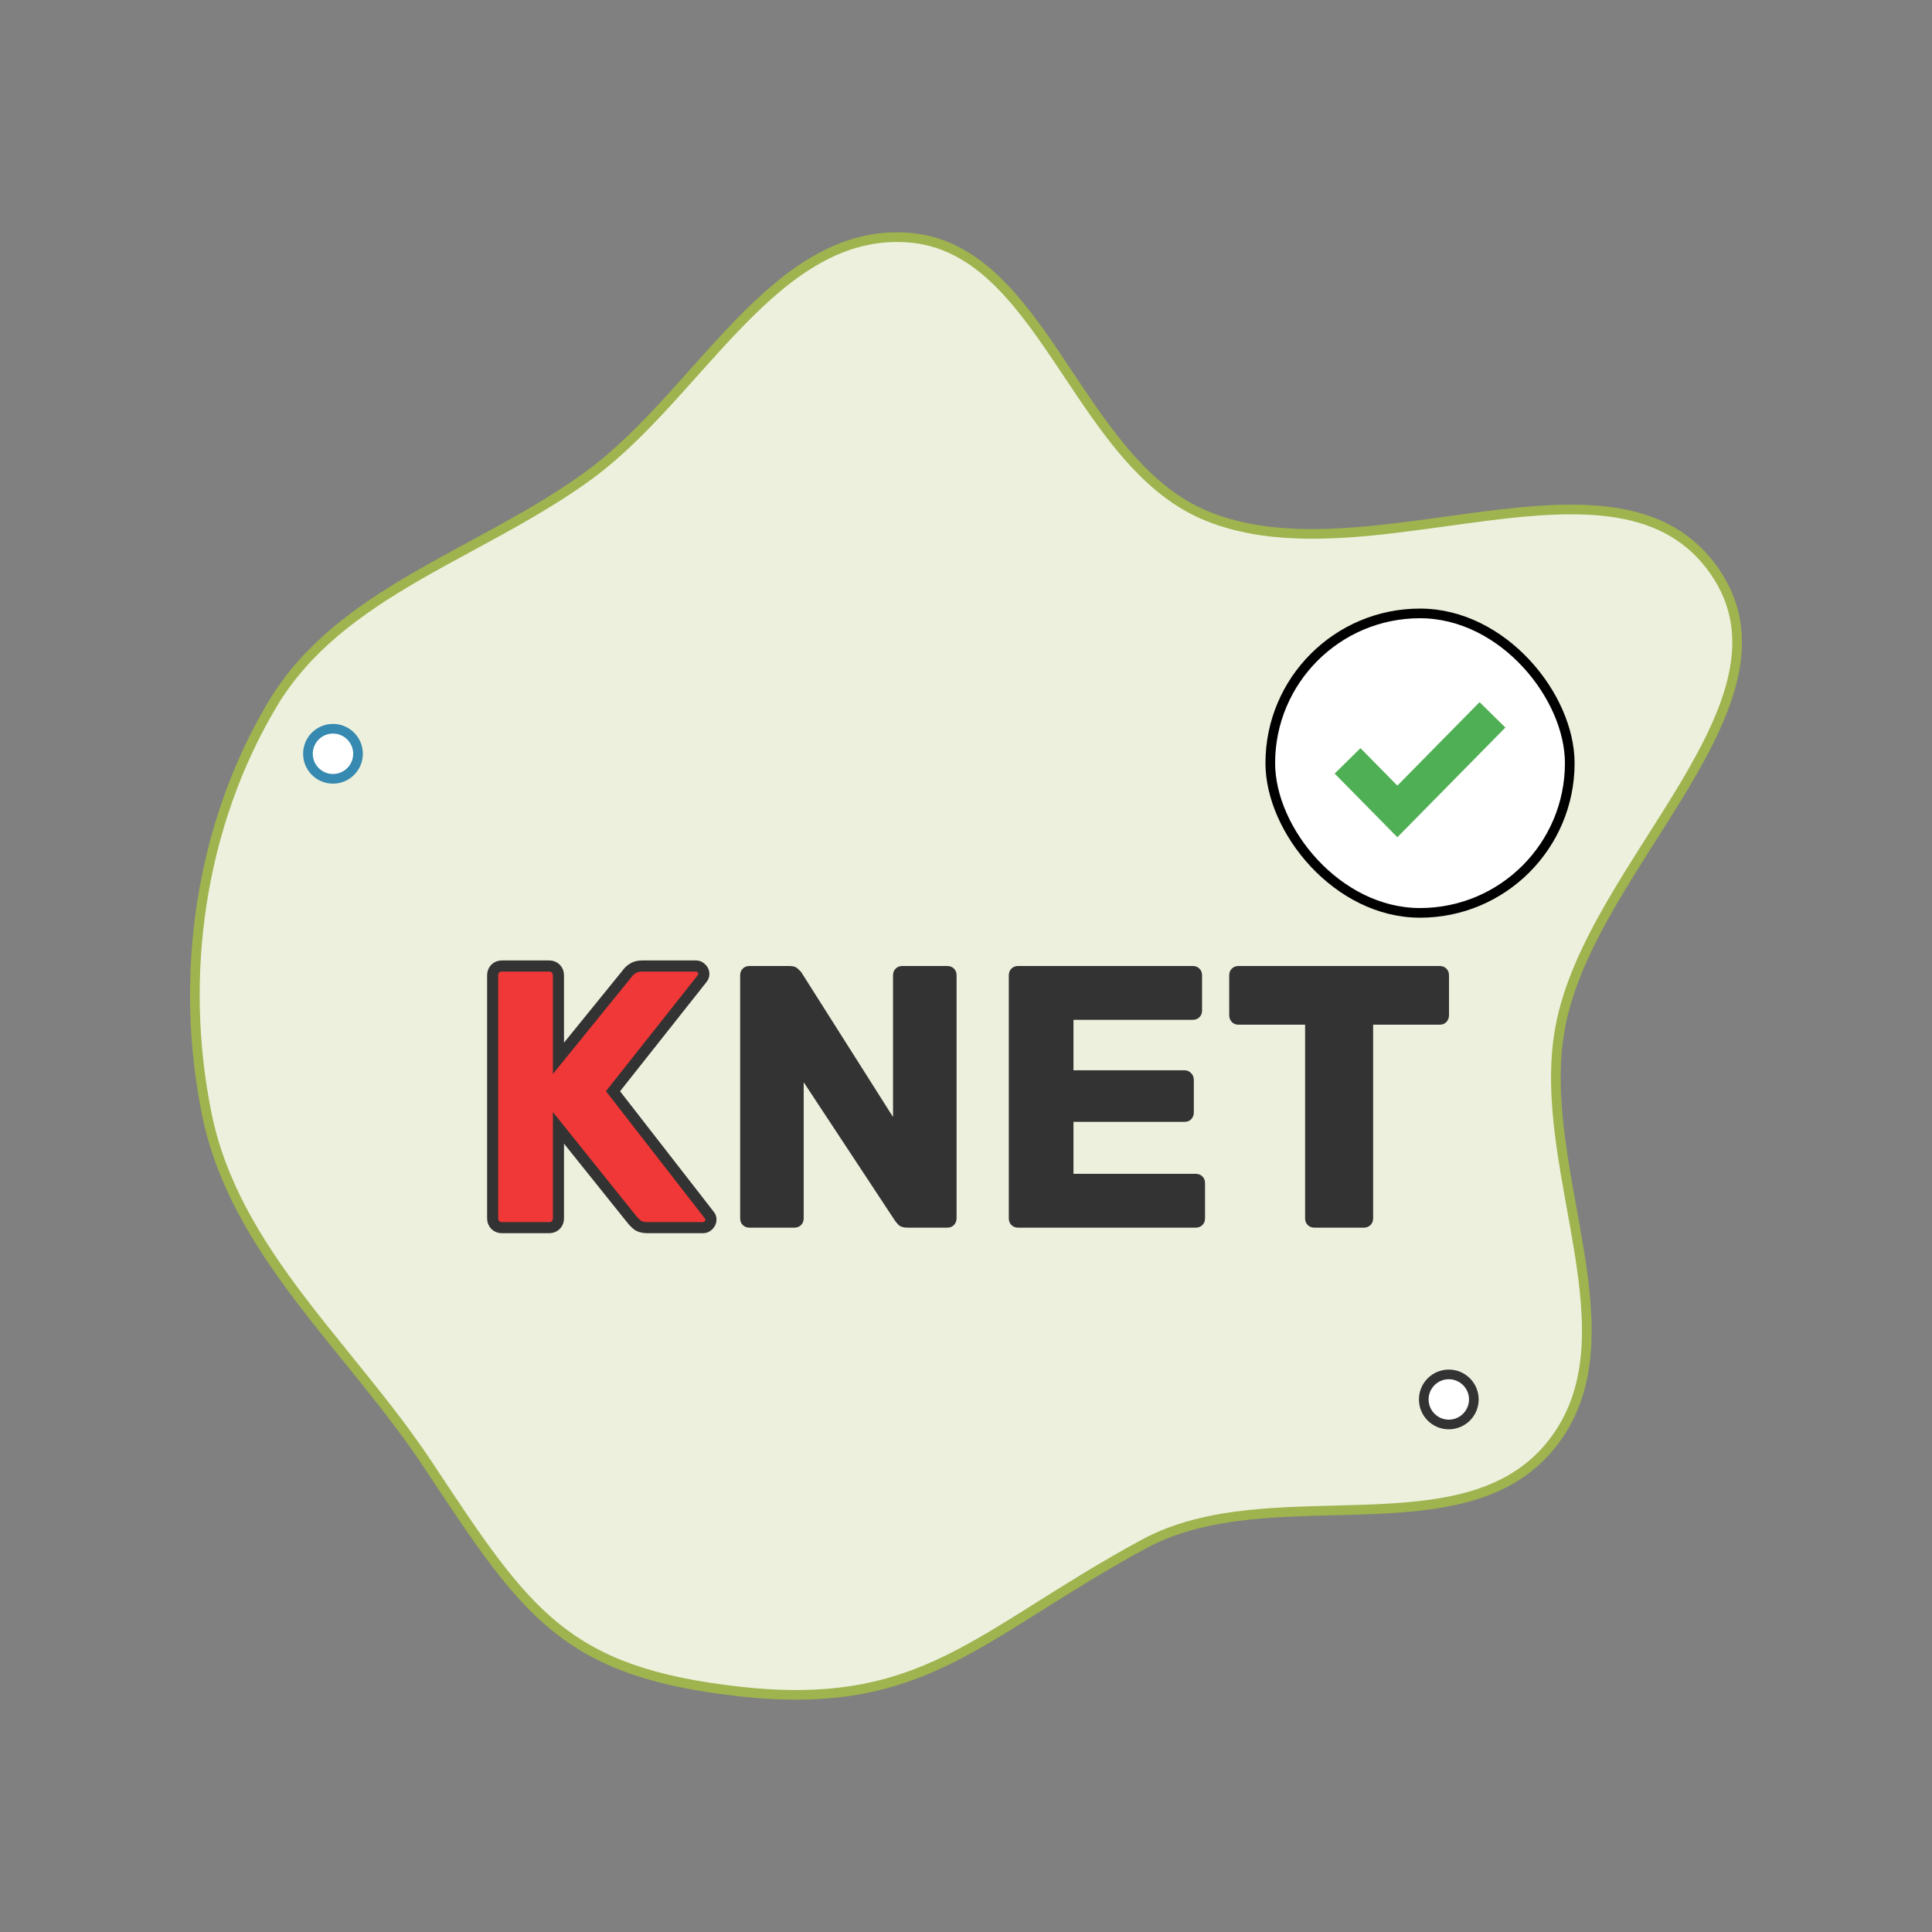
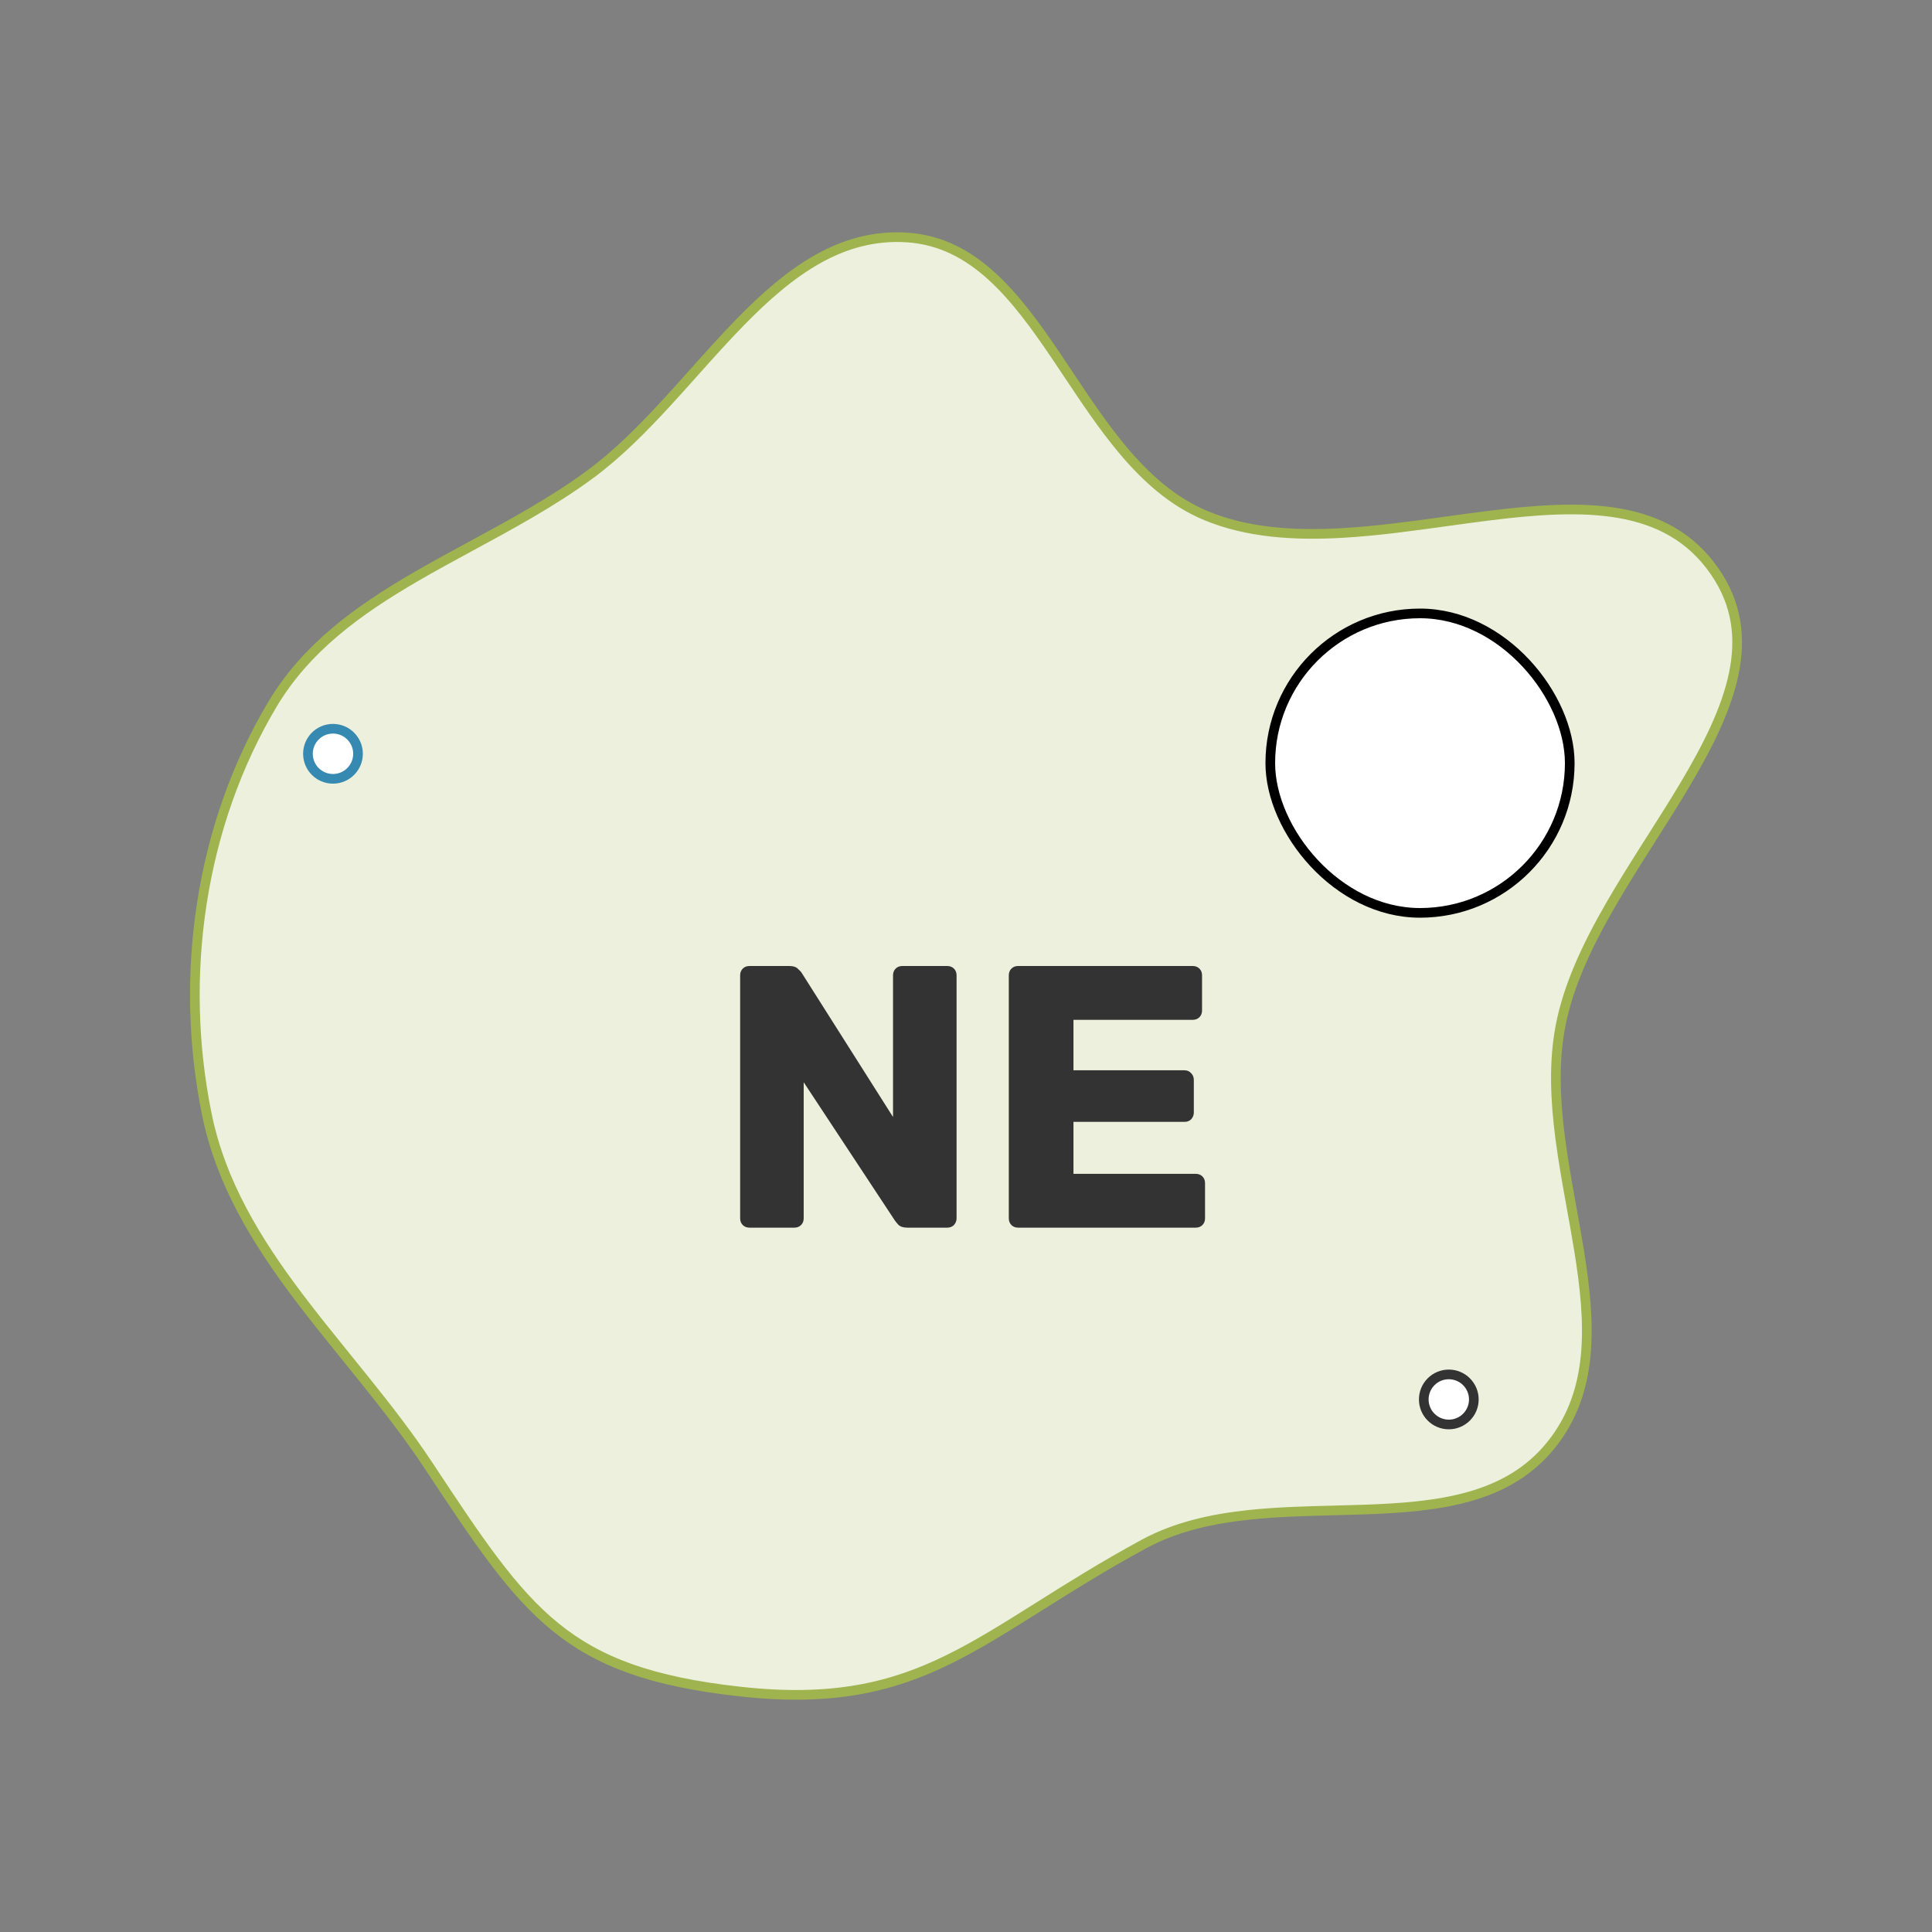
<svg xmlns="http://www.w3.org/2000/svg" width="200" height="200" viewBox="0 0 200 200" fill="none">
  <rect x="0" y="0" width="200" height="200" fill="#808080" stroke="none" />
  <path d="M124.848 53.38C129.131 55.154 133.971 55.458 138.94 55.175C142.505 54.972 146.176 54.463 149.775 53.964C151.183 53.769 152.58 53.576 153.955 53.403C158.873 52.783 163.528 52.422 167.581 53.123C171.613 53.821 175.027 55.565 177.507 59.155C179.84 62.532 180.244 66.065 179.474 69.762C178.699 73.482 176.738 77.356 174.344 81.366C173.28 83.148 172.137 84.947 170.981 86.766C170.838 86.991 170.695 87.216 170.552 87.442C169.252 89.489 167.948 91.56 166.745 93.644C164.34 97.807 162.315 102.057 161.518 106.335C160.827 110.045 161.009 113.919 161.511 117.799C161.825 120.226 162.27 122.686 162.709 125.115C162.968 126.551 163.226 127.976 163.453 129.376C164.689 136.988 165.057 144.012 160.567 149.586C156.076 155.163 148.985 156.002 141.176 156.272C140.186 156.306 139.183 156.331 138.175 156.357C135.245 156.431 132.266 156.506 129.383 156.807C125.499 157.214 121.733 158.036 118.394 159.849C114.22 162.116 110.724 164.317 107.556 166.311L107.299 166.473C104.058 168.514 101.164 170.325 98.206 171.78C92.32 174.676 86.165 176.17 76.598 175.109C67.476 174.098 61.98 172.07 57.501 168.433C52.992 164.772 49.477 159.457 44.373 151.734C42.334 148.649 40.053 145.717 37.741 142.839C37.149 142.101 36.554 141.367 35.962 140.635C34.237 138.505 32.526 136.391 30.901 134.238C26.538 128.454 22.859 122.454 21.413 115.363C18.489 101.019 20.716 85.454 28.207 72.9C31.689 67.065 37.046 63.192 42.982 59.74C44.854 58.651 46.79 57.602 48.741 56.545C52.938 54.27 57.201 51.959 61.031 49.148C63.907 47.037 66.547 44.368 69.099 41.589C70.013 40.594 70.912 39.588 71.807 38.587C73.425 36.777 75.029 34.983 76.675 33.301C81.784 28.078 87.107 24.143 93.891 24.583C100.814 25.033 105.134 30.626 109.467 37.06C109.847 37.623 110.226 38.192 110.607 38.764C112.379 41.424 114.187 44.136 116.194 46.535C118.638 49.456 121.411 51.956 124.848 53.38Z" fill="#ECF0DC" stroke="#9FB34E" />
  <path d="M31.878 78.031C31.878 79.462 33.039 80.623 34.47 80.623C35.901 80.623 37.062 79.462 37.062 78.031C37.062 76.6 35.901 75.439 34.47 75.439C33.039 75.439 31.878 76.6 31.878 78.031Z" fill="white" stroke="#3689B0" stroke-linejoin="round" />
  <path d="M147.388 144.87C147.388 146.3 148.549 147.461 149.979 147.461C151.41 147.461 152.571 146.3 152.571 144.87C152.571 143.439 151.41 142.278 149.979 142.278C148.549 142.278 147.388 143.439 147.388 144.87Z" fill="white" stroke="#333333" stroke-linejoin="round" />
-   <path d="M144.876 72.199L144.149 69.158" stroke="#6E5A8A" stroke-width="1.042" />
  <path d="M146.574 79.295L145.847 76.254" stroke="#6E5A8A" stroke-width="1.042" />
  <path d="M150.429 73.017L147.388 73.744" stroke="#6E5A8A" stroke-width="1.042" />
  <path d="M143.333 74.713L140.292 75.44" stroke="#6E5A8A" stroke-width="1.042" />
-   <path d="M51.967 127.086C51.684 127.086 51.451 126.996 51.271 126.815C51.09 126.634 51 126.402 51 126.118V100.967C51 100.684 51.09 100.451 51.271 100.271C51.451 100.09 51.684 100 51.967 100H56.843C57.127 100 57.359 100.09 57.539 100.271C57.72 100.451 57.81 100.684 57.81 100.967V109.557L64.969 100.735C65.072 100.58 65.239 100.426 65.472 100.271C65.73 100.09 66.065 100 66.478 100H72.05C72.282 100 72.475 100.09 72.63 100.271C72.785 100.426 72.862 100.606 72.862 100.813C72.862 100.993 72.811 101.148 72.707 101.277L63.459 112.963L73.443 125.809C73.546 125.912 73.597 126.067 73.597 126.273C73.597 126.48 73.507 126.673 73.326 126.854C73.172 127.008 72.991 127.086 72.785 127.086H67.019C66.555 127.086 66.194 126.983 65.936 126.776C65.704 126.57 65.549 126.415 65.472 126.312L57.81 116.755V126.118C57.81 126.402 57.72 126.634 57.539 126.815C57.359 126.996 57.127 127.086 56.843 127.086H51.967Z" fill="#EF3837" stroke="#333333" stroke-width="1.149" />
  <path d="M77.588 127.086C77.304 127.086 77.072 126.996 76.891 126.815C76.71 126.634 76.62 126.402 76.62 126.118V100.967C76.62 100.684 76.71 100.451 76.891 100.271C77.072 100.09 77.304 100 77.588 100H81.689C82.128 100 82.437 100.103 82.618 100.31C82.824 100.49 82.953 100.632 83.005 100.735L92.446 115.632V100.967C92.446 100.684 92.536 100.451 92.717 100.271C92.897 100.09 93.13 100 93.413 100H98.057C98.34 100 98.573 100.09 98.753 100.271C98.934 100.451 99.024 100.684 99.024 100.967V126.118C99.024 126.376 98.934 126.609 98.753 126.815C98.573 126.996 98.34 127.086 98.057 127.086H93.916C93.504 127.086 93.194 126.983 92.988 126.776C92.807 126.57 92.691 126.428 92.639 126.351L83.198 112.034V126.118C83.198 126.402 83.108 126.634 82.927 126.815C82.747 126.996 82.514 127.086 82.231 127.086H77.588Z" fill="#333333" />
  <path d="M105.398 127.086C105.114 127.086 104.882 126.996 104.702 126.815C104.521 126.634 104.431 126.402 104.431 126.118V100.967C104.431 100.684 104.521 100.451 104.702 100.271C104.882 100.09 105.114 100 105.398 100H123.468C123.752 100 123.984 100.09 124.165 100.271C124.345 100.451 124.435 100.684 124.435 100.967V104.605C124.435 104.888 124.345 105.121 124.165 105.301C123.984 105.482 123.752 105.572 123.468 105.572H111.125V110.796H122.617C122.901 110.796 123.133 110.899 123.313 111.105C123.494 111.286 123.584 111.518 123.584 111.802V115.168C123.584 115.426 123.494 115.658 123.313 115.865C123.133 116.045 122.901 116.135 122.617 116.135H111.125V121.514H123.778C124.061 121.514 124.294 121.604 124.474 121.785C124.655 121.965 124.745 122.197 124.745 122.481V126.118C124.745 126.402 124.655 126.634 124.474 126.815C124.294 126.996 124.061 127.086 123.778 127.086H105.398Z" fill="#333333" />
-   <path d="M136.07 127.086C135.787 127.086 135.554 126.996 135.374 126.815C135.193 126.634 135.103 126.402 135.103 126.118V106.075H128.215C127.932 106.075 127.699 105.985 127.519 105.804C127.338 105.598 127.248 105.366 127.248 105.108V100.967C127.248 100.684 127.338 100.451 127.519 100.271C127.699 100.09 127.932 100 128.215 100H149.033C149.317 100 149.549 100.09 149.729 100.271C149.91 100.451 150 100.684 150 100.967V105.108C150 105.366 149.91 105.598 149.729 105.804C149.549 105.985 149.317 106.075 149.033 106.075H142.145V126.118C142.145 126.402 142.055 126.634 141.874 126.815C141.694 126.996 141.462 127.086 141.178 127.086H136.07Z" fill="#333333" />
  <rect x="131.5" y="63.5" width="31" height="31" rx="15.5" fill="white" />
  <rect x="131.5" y="63.5" width="31" height="31" rx="15.5" stroke="black" />
-   <path d="M139.5 78.765L144.654 84L154.5 74" stroke="#4FAF54" stroke-width="3.75" />
</svg>